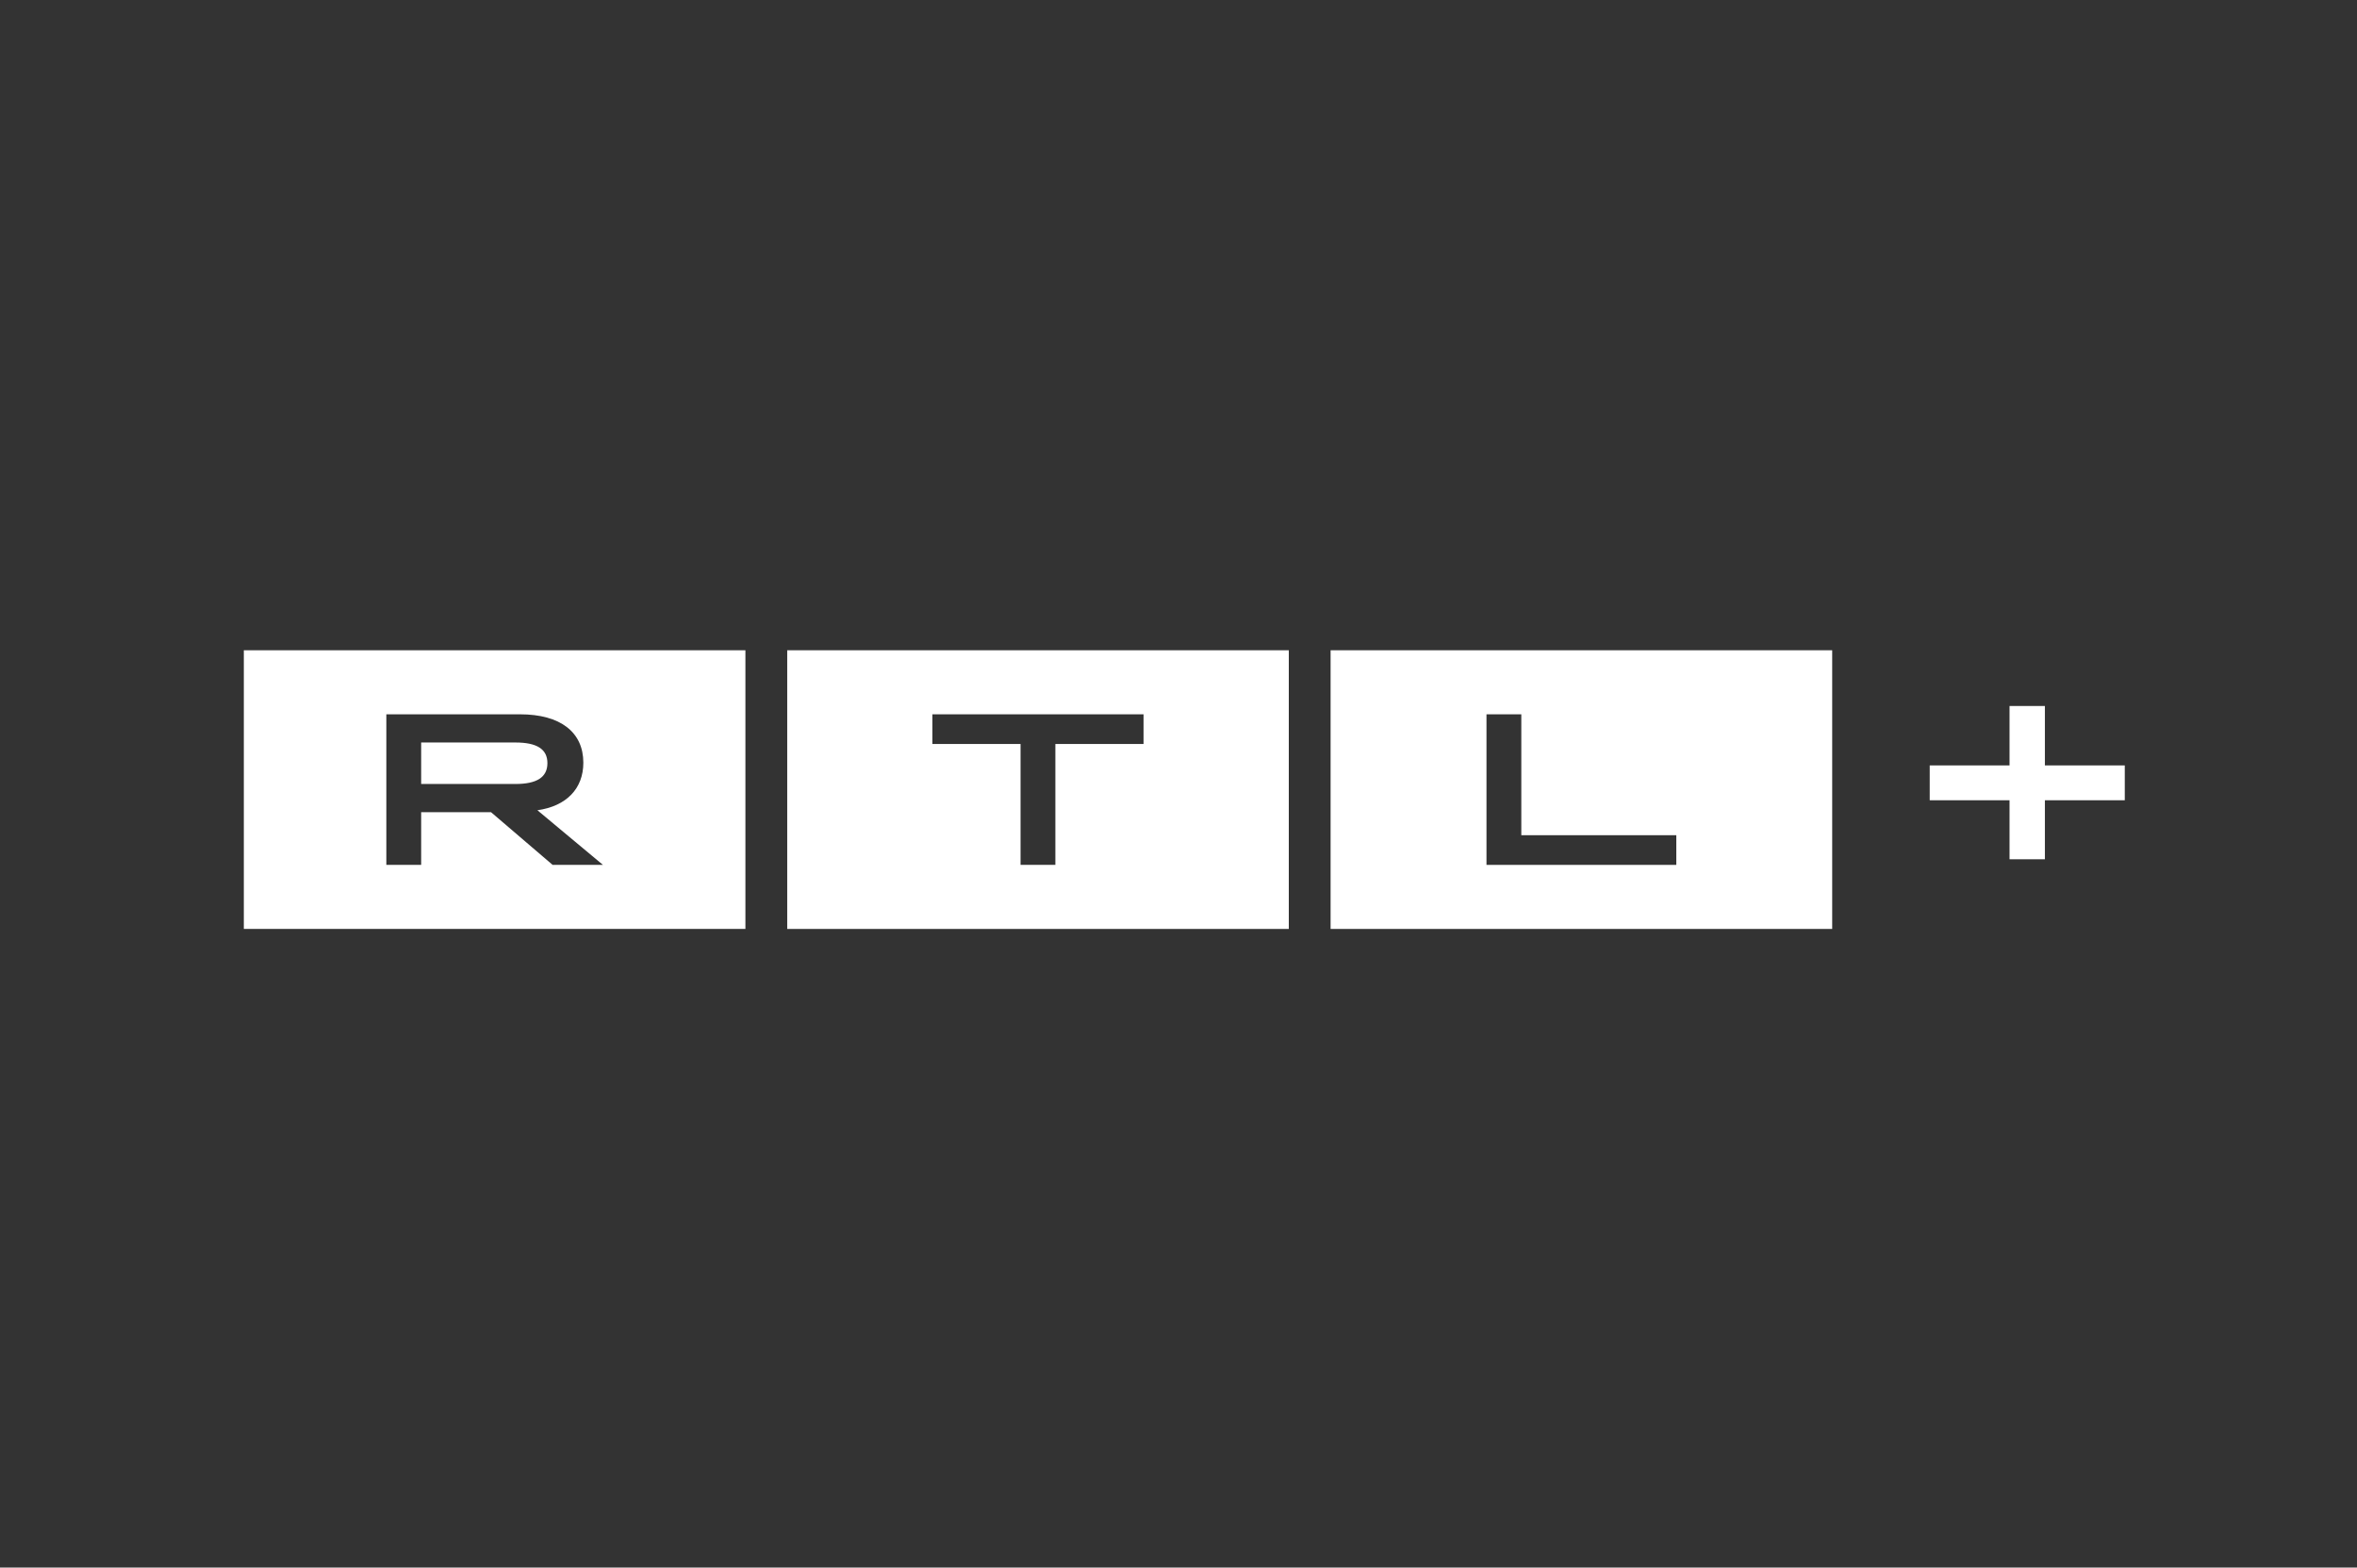
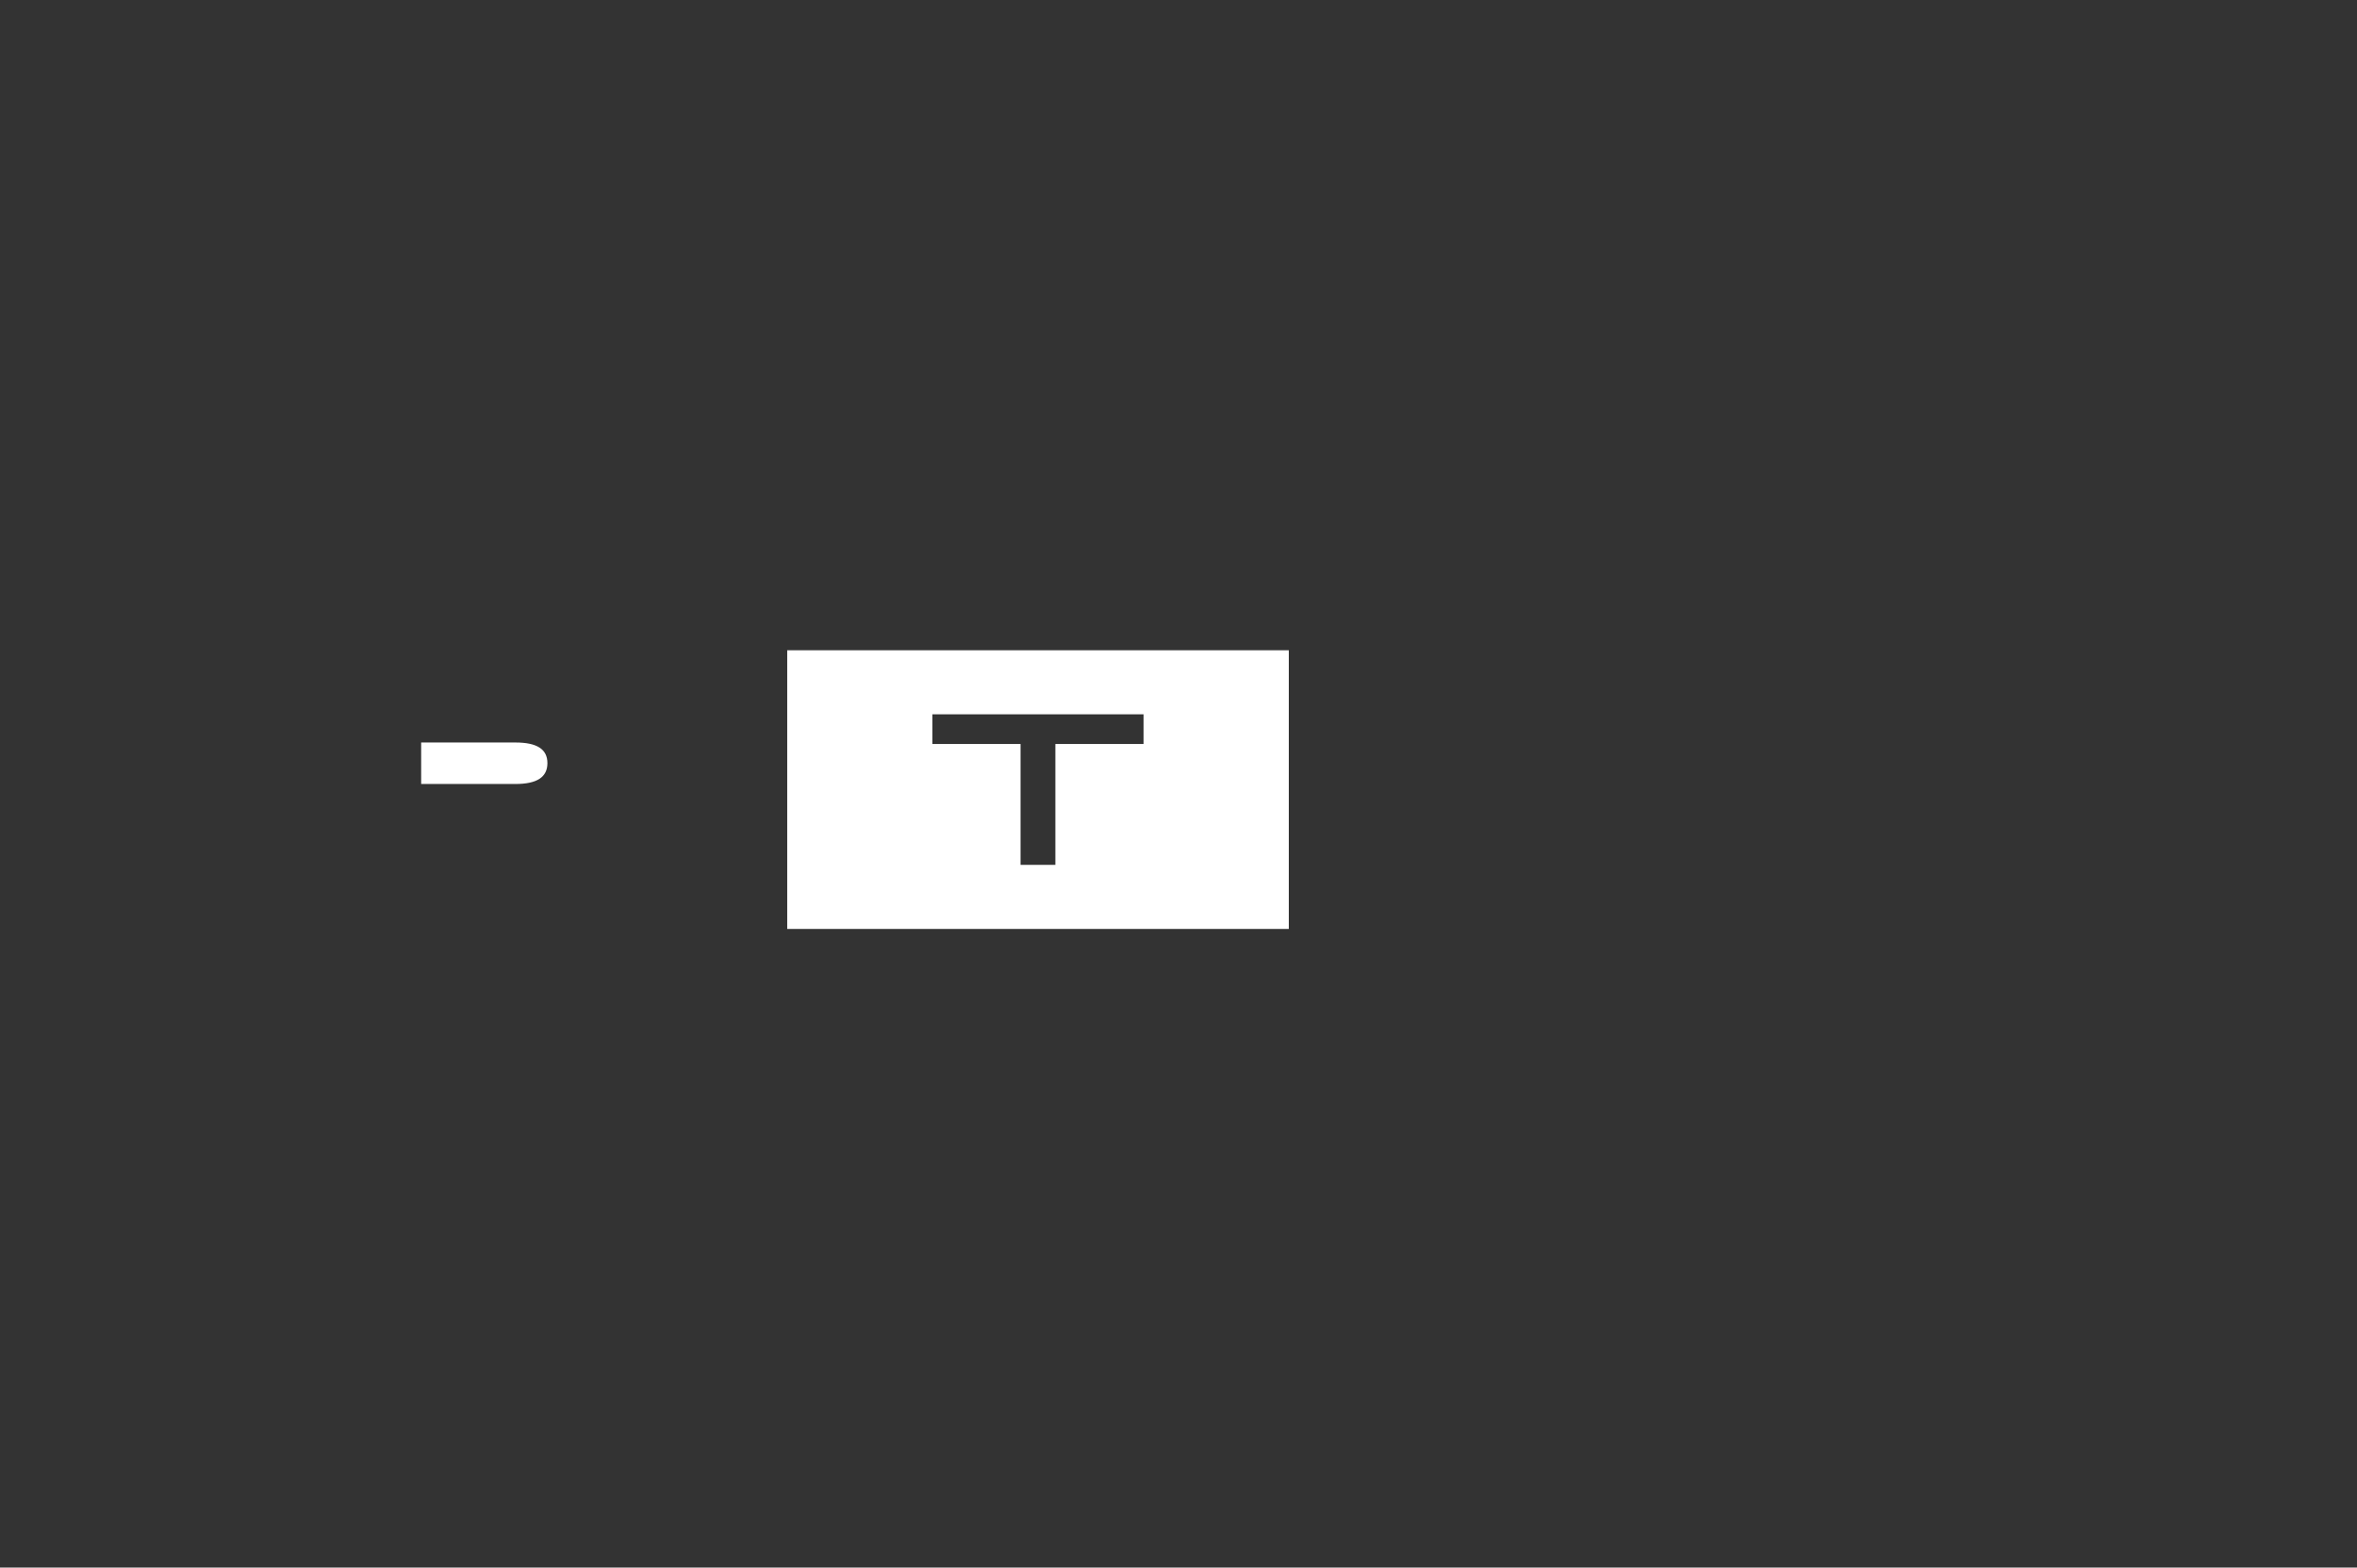
<svg xmlns="http://www.w3.org/2000/svg" width="203px" height="135px" viewBox="0 0 203 135" version="1.1">
  <rect x="0" y="0" width="203" height="135" fill="#333333" stroke="none" />
  <title>senderuebersicht-rtl-plus</title>
  <g id="senderuebersicht-rtl-plus" stroke="none" stroke-width="1" fill="none" fill-rule="evenodd">
    <g id="rtl-plus" transform="translate(21, 56)" fill="#FFFFFF" fill-rule="nonzero">
-       <path d="M93.6,0 L93.6,24 L136.8,24 L136.8,0 L93.6,0 Z M123.374,18.484 L107.026,18.484 L107.026,5.516 L110.025,5.516 L110.025,15.928 L123.374,15.928 L123.374,18.484 Z" id="Shape" />
      <path d="M46.8,0 L46.8,24 L90,24 L90,0 L46.8,0 Z M77.492,8.072 L69.896,8.072 L69.896,18.481 L66.897,18.481 L66.897,8.072 L59.302,8.072 L59.302,5.516 L77.489,5.516 L77.489,8.072 L77.492,8.072 Z" id="Shape" />
      <g id="Group">
        <path d="M26.147,9.722 C26.147,8.518 25.248,7.943 23.392,7.943 L15.273,7.943 L15.273,11.517 L23.392,11.517 C25.248,11.517 26.147,10.927 26.147,9.722 Z" id="Path" />
-         <path d="M0,0 L0,24 L43.2,24 L43.2,0 L0,0 Z M26.595,18.484 L21.289,13.944 L15.273,13.944 L15.273,18.481 L12.274,18.481 L12.274,5.516 L23.785,5.516 C27.29,5.516 29.241,7.073 29.241,9.683 C29.241,11.923 27.778,13.426 25.285,13.778 L30.929,18.484 L26.595,18.484 Z" id="Shape" />
      </g>
-       <polygon id="Path" points="162 9.917 155.119 9.917 155.119 4.8 152.075 4.8 152.075 9.917 145.2 9.917 145.2 12.918 152.075 12.918 152.075 18 155.119 18 155.119 12.918 162 12.918" />
    </g>
  </g>
</svg>